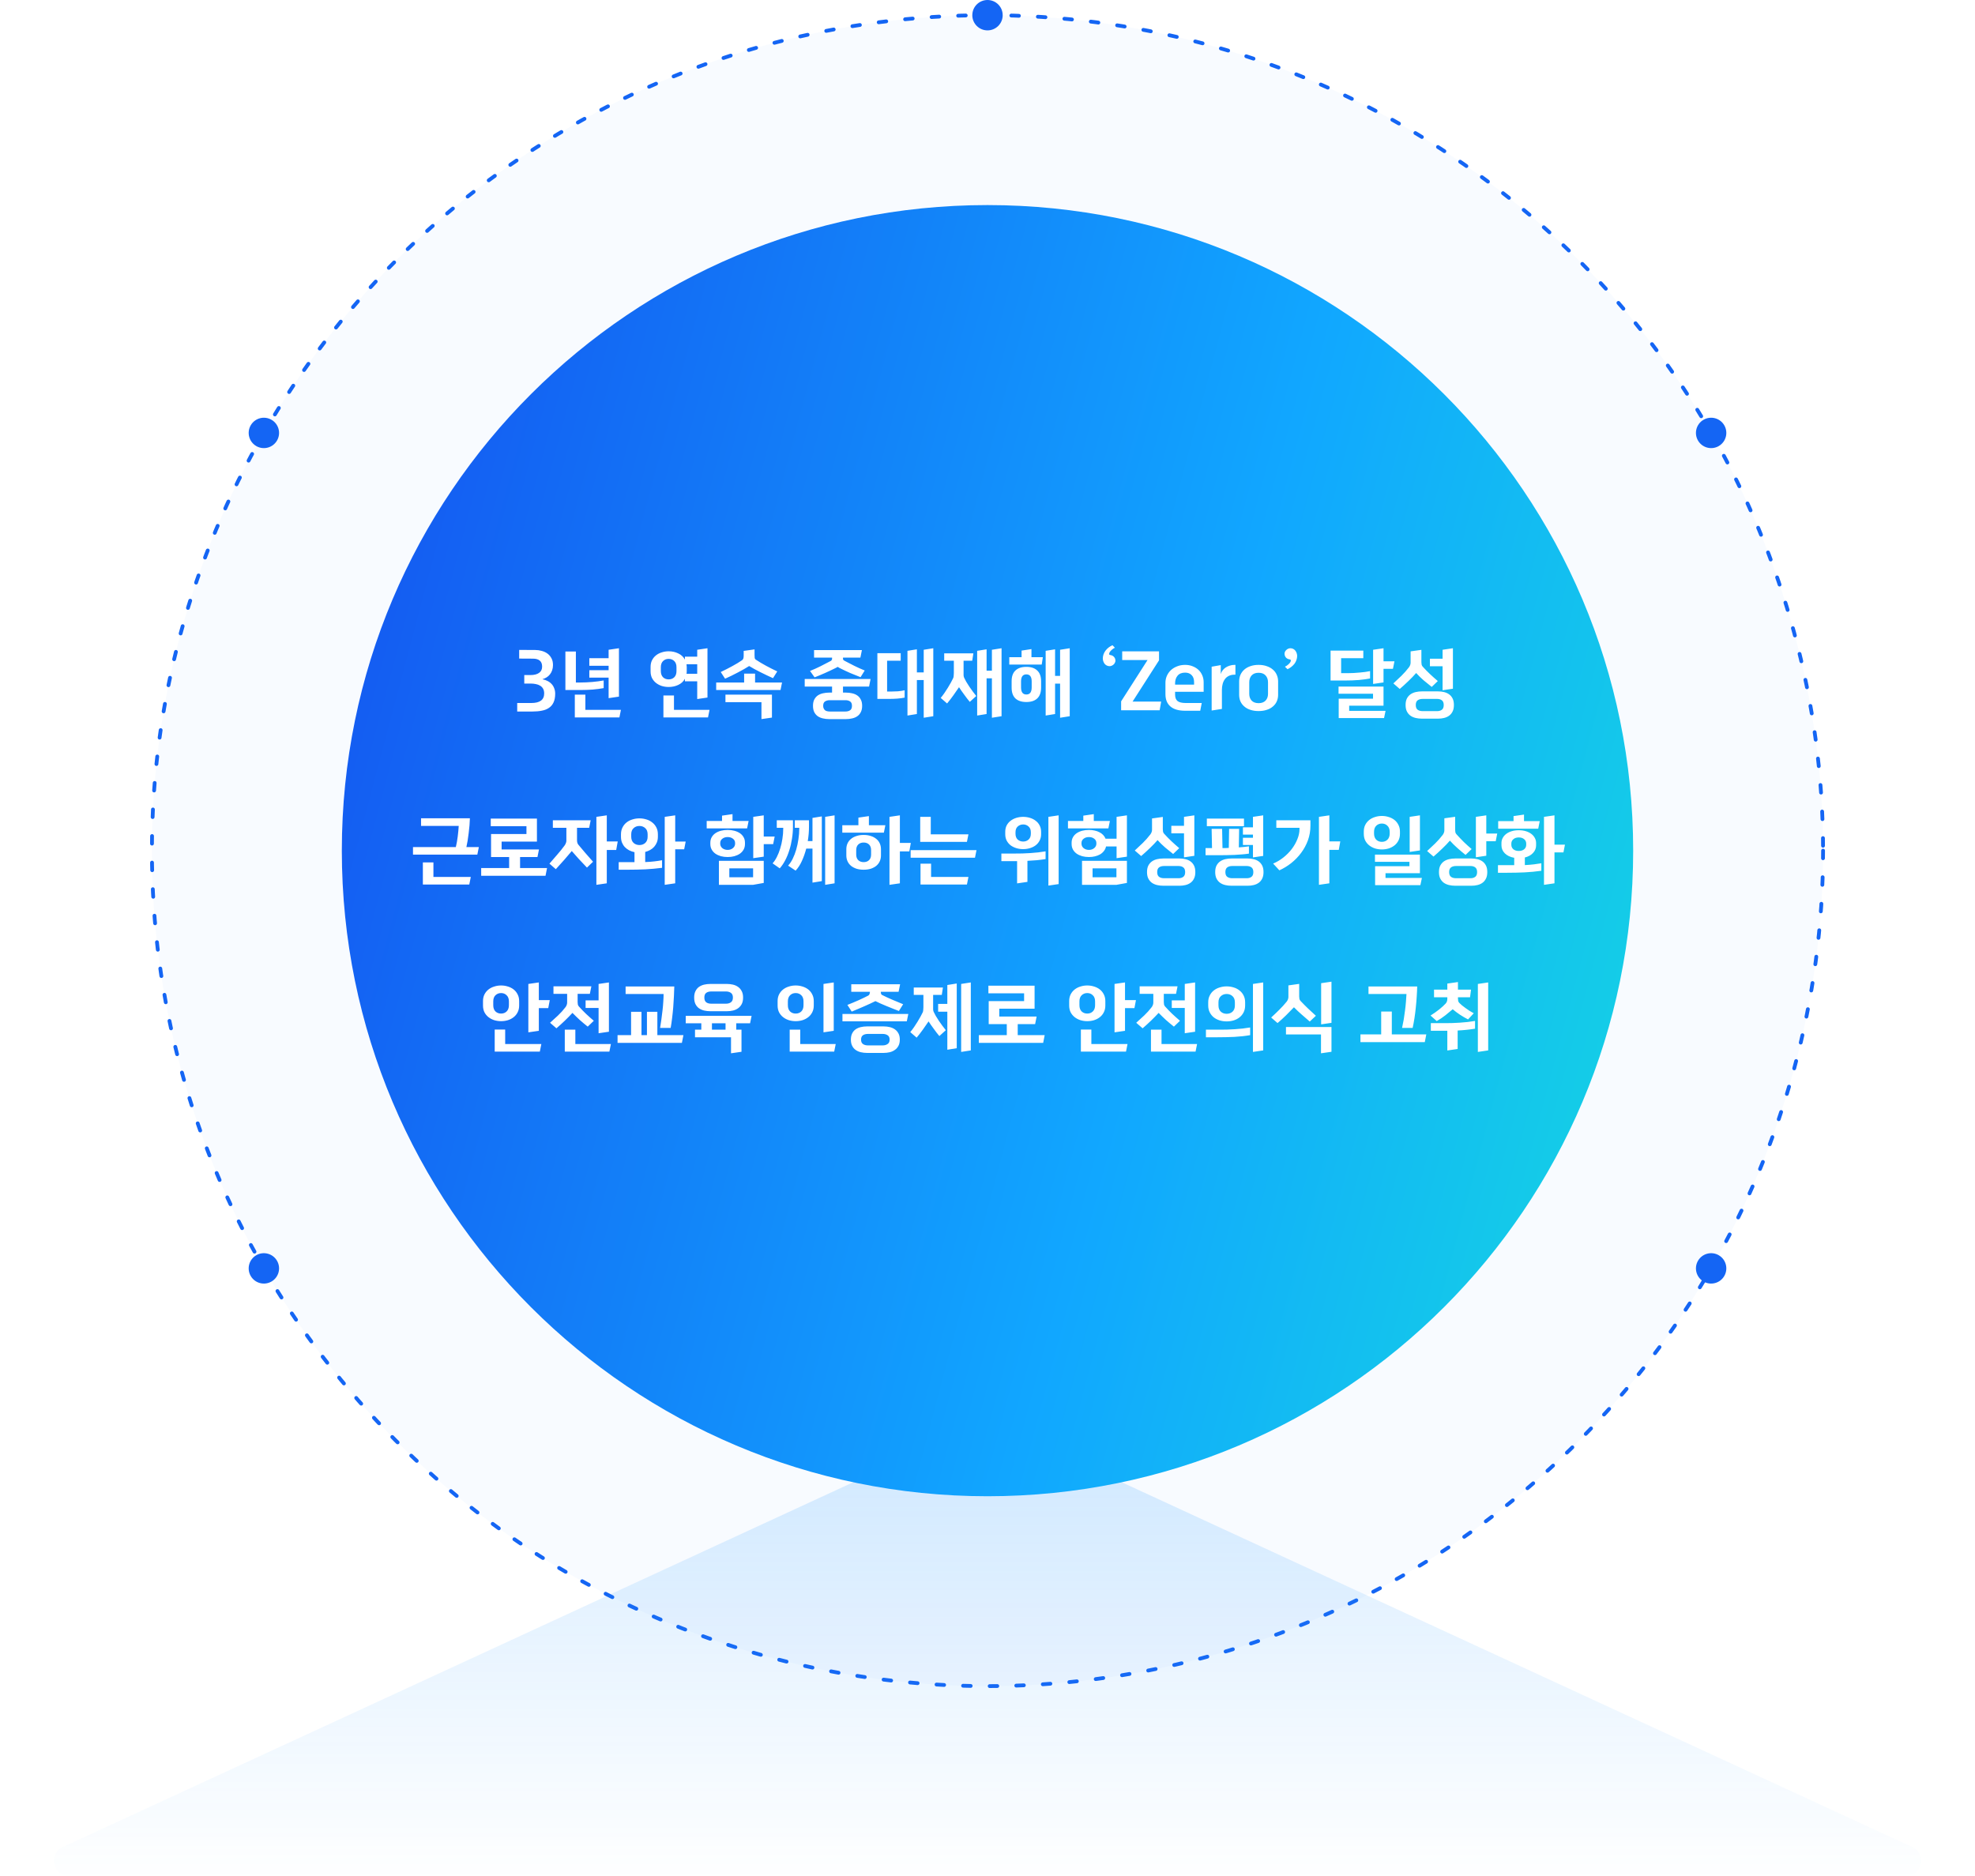
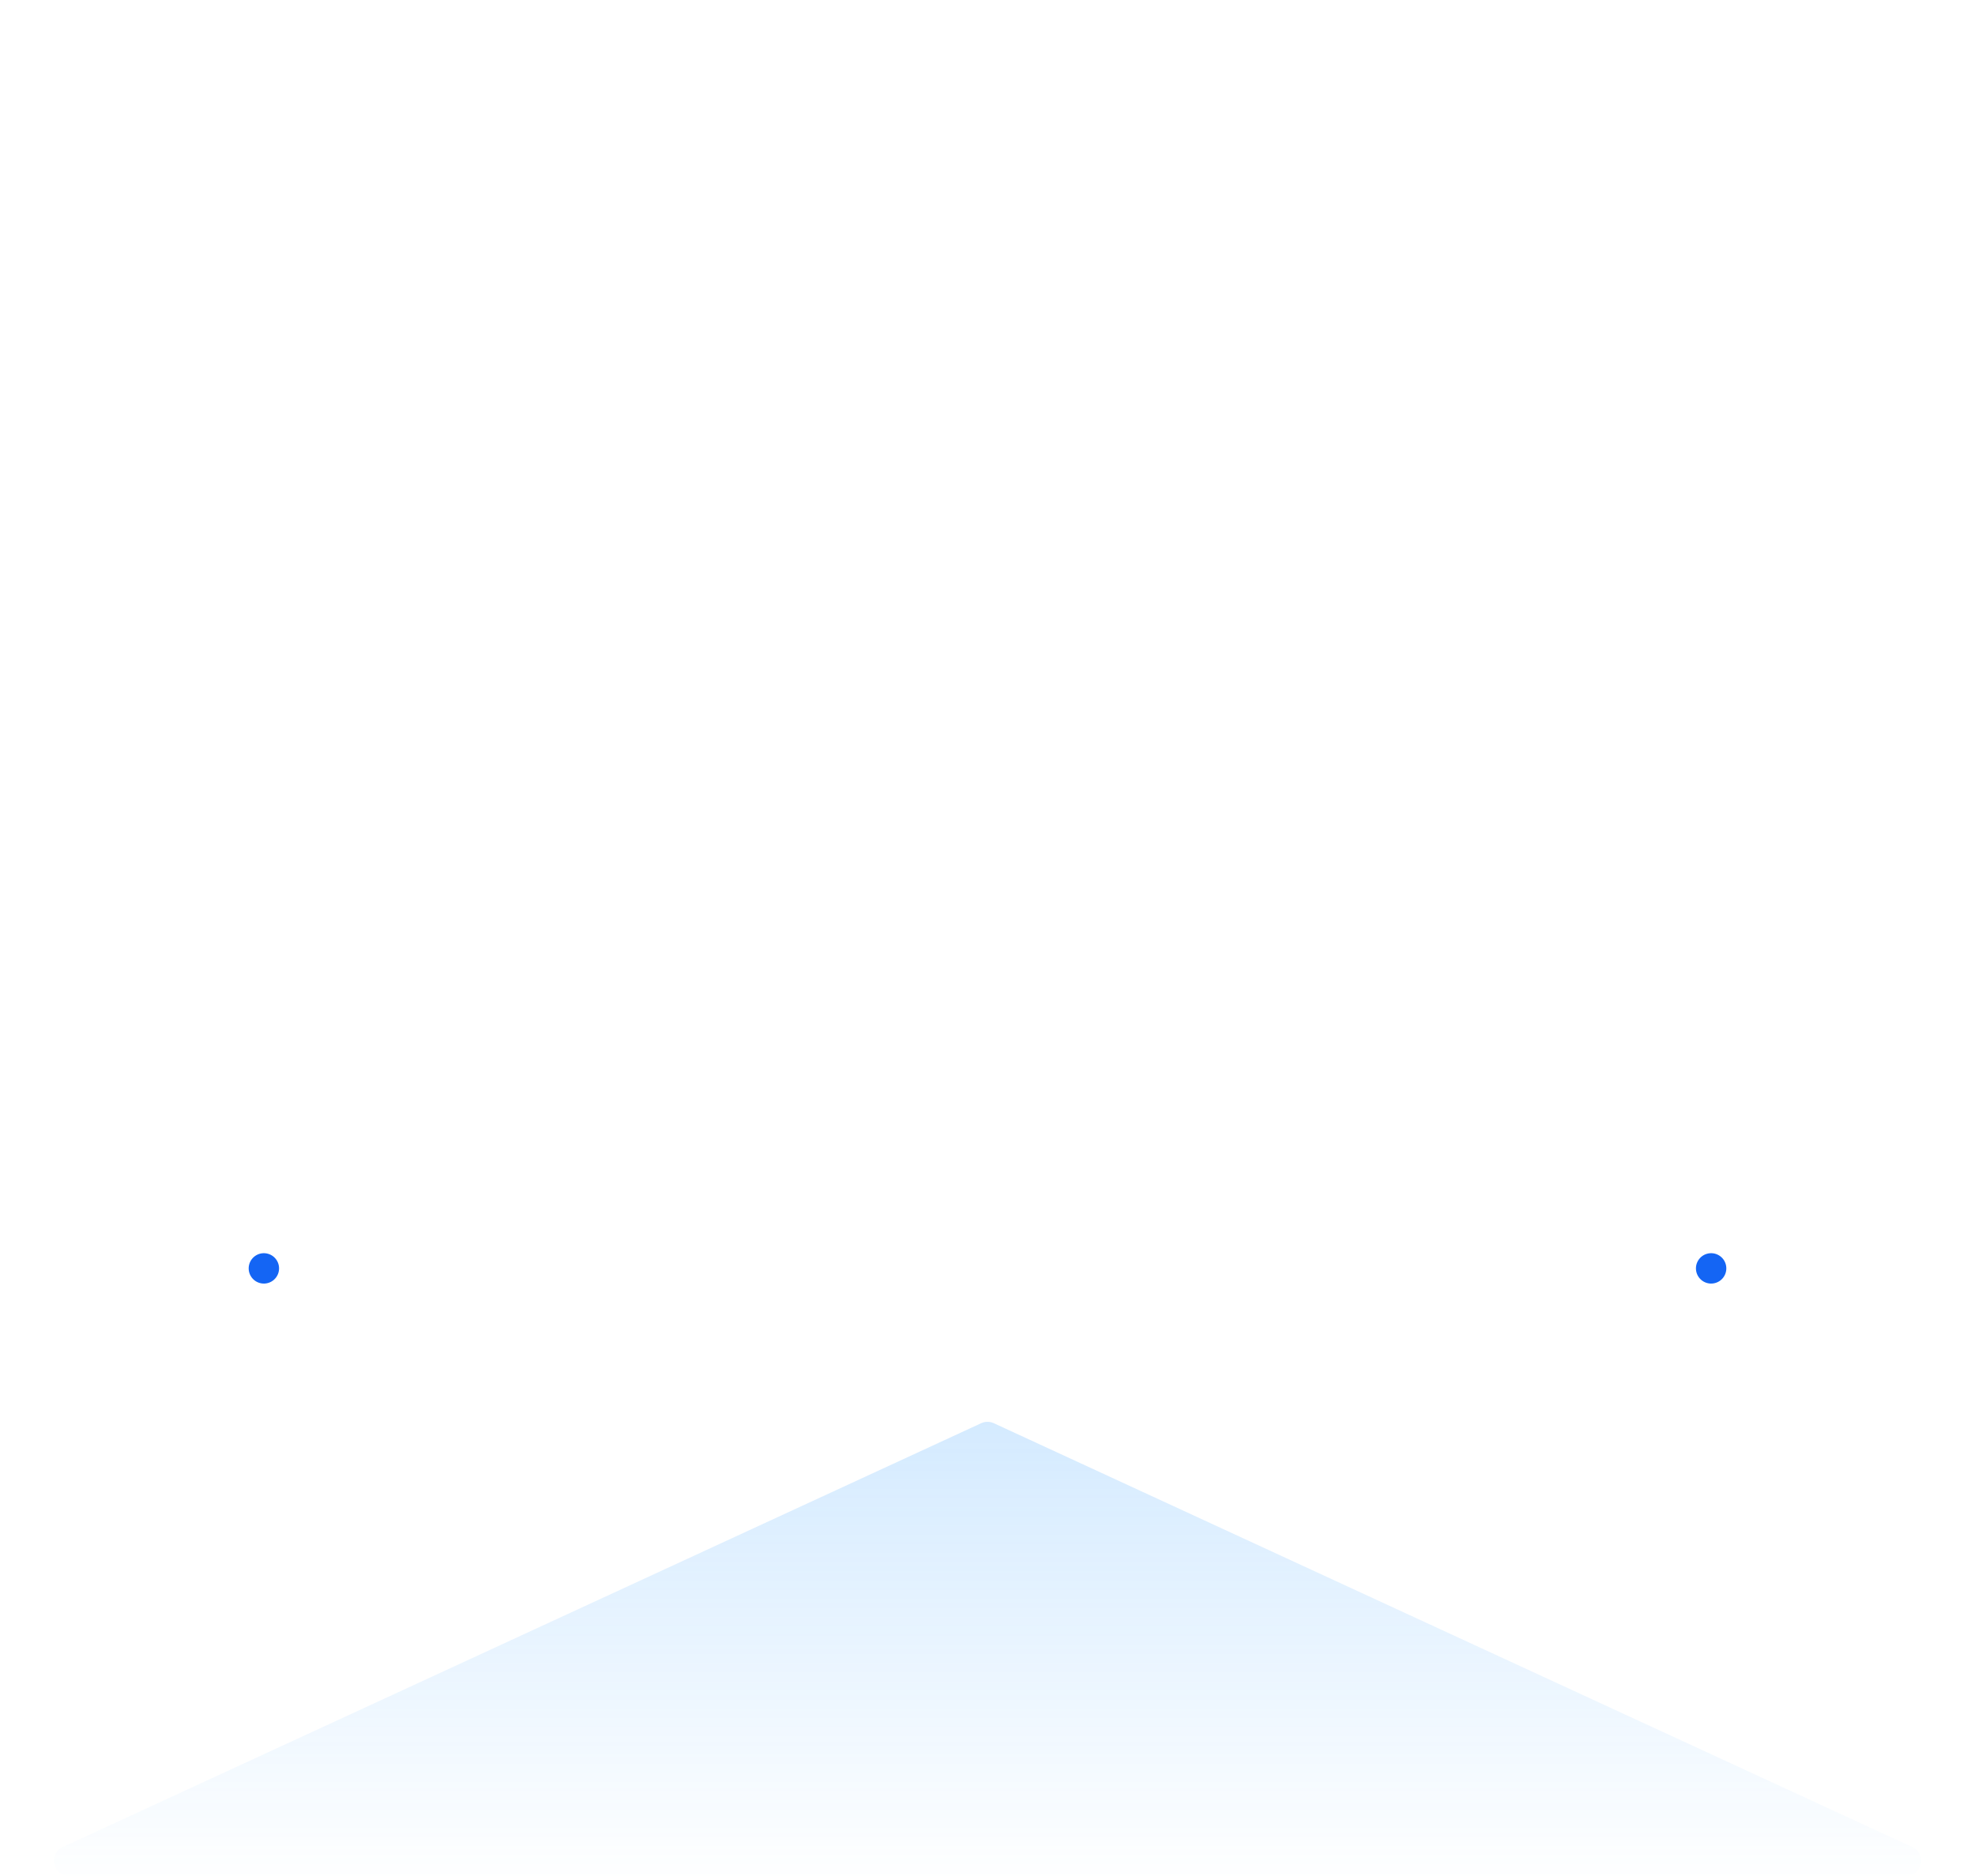
<svg xmlns="http://www.w3.org/2000/svg" width="520" height="494" viewBox="0 0 520 494" fill="none">
-   <circle cx="260" cy="224" r="220" fill="#F8FBFF" stroke="#1465F4" stroke-linecap="round" stroke-dasharray="2 5" />
  <path opacity="0.2" d="M258.324 374.774C259.387 374.283 260.613 374.283 261.676 374.774L503.464 486.368C507.359 488.166 506.077 494 501.788 494H18.212C13.923 494 12.641 488.166 16.536 486.368L258.324 374.774Z" fill="url(#paint0_linear_4032_230309)" />
  <g filter="url(#filter0_d_4032_230309)">
-     <path d="M430 224C430 317.888 353.888 394 260 394C166.112 394 90 317.888 90 224C90 130.112 166.112 54 260 54C353.888 54 430 130.112 430 224Z" fill="url(#paint1_linear_4032_230309)" />
-   </g>
+     </g>
  <path d="M146.176 182.66C146.176 183.593 146.029 184.367 145.736 184.98C145.456 185.58 145.056 186.053 144.536 186.4C144.016 186.76 143.389 187.007 142.656 187.14C141.936 187.287 141.136 187.36 140.256 187.36H136.176V185.12H139.896C142.149 185.12 143.276 184.28 143.276 182.6C143.276 182.107 143.183 181.693 142.996 181.36C142.809 181.027 142.549 180.76 142.216 180.56C141.896 180.36 141.523 180.22 141.096 180.14C140.669 180.047 140.216 180 139.736 180H138.036V177.76H139.656C140.629 177.76 141.383 177.573 141.916 177.2C142.463 176.827 142.736 176.273 142.736 175.54C142.736 174.82 142.529 174.293 142.116 173.96C141.716 173.613 141.116 173.44 140.316 173.44L136.696 173.42V171.14L140.916 171.16C141.503 171.16 142.076 171.24 142.636 171.4C143.196 171.547 143.696 171.78 144.136 172.1C144.576 172.42 144.929 172.833 145.196 173.34C145.463 173.833 145.596 174.427 145.596 175.12C145.596 175.627 145.523 176.087 145.376 176.5C145.243 176.9 145.049 177.26 144.796 177.58C144.556 177.887 144.269 178.147 143.936 178.36C143.603 178.56 143.243 178.72 142.856 178.84V178.88C143.323 178.96 143.756 179.107 144.156 179.32C144.569 179.52 144.923 179.78 145.216 180.1C145.523 180.42 145.756 180.8 145.916 181.24C146.089 181.667 146.176 182.14 146.176 182.66ZM160.243 178.44H155.163V176.48H160.243V175.32H155.163V173.32H160.243V171.1L162.963 170.7V183.44L160.243 183.84V178.44ZM158.943 181.2C158.063 181.36 157.097 181.487 156.043 181.58C155.003 181.66 153.91 181.7 152.763 181.7H148.863V171.56H151.623V179.72H152.763C153.79 179.72 154.843 179.673 155.923 179.58C157.017 179.487 158.023 179.353 158.943 179.18V181.2ZM151.343 188.92V182.92H154.123V186.92H163.483L163.083 188.92H151.343ZM183.572 179.4H180.332V178.74C179.932 179.46 179.345 180 178.572 180.36C177.812 180.72 176.972 180.9 176.052 180.9C175.425 180.9 174.825 180.813 174.252 180.64C173.678 180.453 173.172 180.187 172.732 179.84C172.292 179.493 171.938 179.067 171.672 178.56C171.418 178.04 171.292 177.447 171.292 176.78V175.62C171.292 174.953 171.418 174.367 171.672 173.86C171.938 173.34 172.292 172.907 172.732 172.56C173.172 172.213 173.678 171.953 174.252 171.78C174.825 171.593 175.425 171.5 176.052 171.5C176.972 171.5 177.812 171.687 178.572 172.06C179.345 172.42 179.932 172.96 180.332 173.68V172.92H183.572V171.1L186.272 170.7V183.68L183.572 184.08V179.4ZM174.672 188.92V183.14H177.452V186.92H186.812L186.412 188.92H174.672ZM178.112 175.7C178.112 174.993 177.918 174.453 177.532 174.08C177.145 173.693 176.652 173.5 176.052 173.5C175.452 173.5 174.958 173.693 174.572 174.08C174.185 174.453 173.992 174.993 173.992 175.7V176.7C173.992 177.407 174.185 177.953 174.572 178.34C174.958 178.713 175.452 178.9 176.052 178.9C176.652 178.9 177.145 178.713 177.532 178.34C177.918 177.953 178.112 177.407 178.112 176.7V175.7ZM180.812 176.78C180.812 177.007 180.792 177.22 180.752 177.42H183.572V174.92H180.752C180.792 175.147 180.812 175.38 180.812 175.62V176.78ZM188.565 181.7V179.72H195.925V177.38H198.805V179.72H205.905L205.505 181.7H188.565ZM198.665 172.54C198.665 172.767 198.678 172.993 198.705 173.22C198.732 173.433 198.838 173.6 199.025 173.72C199.825 174.253 200.718 174.787 201.705 175.32C202.692 175.853 203.672 176.347 204.645 176.8L203.525 178.58C203.032 178.353 202.498 178.107 201.925 177.84C201.365 177.573 200.805 177.3 200.245 177.02C199.685 176.74 199.145 176.46 198.625 176.18C198.105 175.9 197.645 175.633 197.245 175.38C196.872 175.62 196.432 175.887 195.925 176.18C195.418 176.46 194.878 176.753 194.305 177.06C193.745 177.353 193.172 177.647 192.585 177.94C191.998 178.22 191.438 178.48 190.905 178.72L189.765 176.96C190.805 176.467 191.812 175.953 192.785 175.42C193.772 174.887 194.632 174.367 195.365 173.86C195.552 173.727 195.672 173.56 195.725 173.36C195.778 173.16 195.805 172.927 195.805 172.66V171.4L198.665 171V172.54ZM203.245 182.92V188.96L200.485 189.36V184.9H191.005V182.92H203.245ZM222.734 182.38C223.294 182.38 223.827 182.44 224.334 182.56C224.854 182.667 225.307 182.853 225.694 183.12C226.094 183.387 226.407 183.747 226.634 184.2C226.874 184.64 226.994 185.193 226.994 185.86C226.994 186.527 226.874 187.087 226.634 187.54C226.407 187.993 226.094 188.353 225.694 188.62C225.307 188.887 224.854 189.073 224.334 189.18C223.827 189.3 223.294 189.36 222.734 189.36H218.314C217.754 189.36 217.214 189.3 216.694 189.18C216.187 189.073 215.734 188.887 215.334 188.62C214.947 188.353 214.634 187.993 214.394 187.54C214.167 187.087 214.054 186.527 214.054 185.86C214.054 185.193 214.167 184.64 214.394 184.2C214.634 183.747 214.947 183.387 215.334 183.12C215.734 182.853 216.187 182.667 216.694 182.56C217.214 182.44 217.754 182.38 218.314 182.38H219.074V180.8H211.874V178.8H229.214L228.814 180.8H221.954V182.38H222.734ZM221.954 173.16V173.52C221.954 173.627 221.994 173.72 222.074 173.8C222.154 173.867 222.234 173.927 222.314 173.98C223.207 174.46 224.087 174.913 224.954 175.34C225.82 175.767 226.727 176.173 227.674 176.56L226.574 178.32C225.667 177.973 224.774 177.613 223.894 177.24C223.014 176.853 222.147 176.447 221.294 176.02C221.027 175.9 220.787 175.76 220.574 175.6C220.454 175.68 220.334 175.747 220.214 175.8C220.094 175.853 219.974 175.913 219.854 175.98C218.974 176.42 218.08 176.84 217.174 177.24C216.28 177.64 215.38 178.013 214.474 178.36L213.274 176.68C214.234 176.293 215.154 175.88 216.034 175.44C216.927 175 217.84 174.527 218.774 174.02C218.854 173.967 218.92 173.893 218.974 173.8C219.04 173.707 219.074 173.607 219.074 173.5V173.16H214.334V171.18H226.934L226.534 173.16H221.954ZM218.434 184.38C217.98 184.38 217.58 184.487 217.234 184.7C216.9 184.913 216.734 185.3 216.734 185.86C216.734 186.14 216.78 186.373 216.874 186.56C216.967 186.76 217.087 186.92 217.234 187.04C217.394 187.16 217.574 187.24 217.774 187.28C217.987 187.333 218.207 187.36 218.434 187.36H222.634C223.087 187.36 223.48 187.253 223.814 187.04C224.147 186.827 224.314 186.433 224.314 185.86C224.314 185.3 224.147 184.913 223.814 184.7C223.48 184.487 223.087 184.38 222.634 184.38H218.434ZM241.407 177.06H243.207V171.1L245.727 170.7V188.6L243.207 189V179.08H241.407V188.02L238.927 188.42V171.38L241.407 170.98V177.06ZM233.567 173.98V182.1H234.587C235.173 182.1 235.773 182.08 236.387 182.04C237.013 181.987 237.613 181.893 238.187 181.76V183.7C237.6 183.82 236.967 183.907 236.287 183.96C235.607 184.013 234.9 184.04 234.167 184.04H231.007V172H237.147V173.98H233.567ZM259.76 176.6H261.16V171.1L263.7 170.7V188.6L261.16 189V178.62H259.76V188.02L257.28 188.42V171.38L259.76 170.98V176.6ZM250.98 178.54C251.046 178.38 251.086 178.173 251.1 177.92C251.126 177.667 251.14 177.433 251.14 177.22V173.98H248.6V172.04H256.28L255.98 173.98H253.7V177.16C253.7 177.373 253.7 177.593 253.7 177.82C253.713 178.047 253.76 178.253 253.84 178.44C253.973 178.733 254.16 179.093 254.4 179.52C254.653 179.933 254.926 180.367 255.22 180.82C255.526 181.26 255.84 181.7 256.16 182.14C256.48 182.58 256.773 182.96 257.04 183.28L255.34 184.82C255.126 184.567 254.893 184.28 254.64 183.96C254.4 183.627 254.153 183.293 253.9 182.96C253.66 182.613 253.413 182.273 253.16 181.94C252.92 181.593 252.7 181.267 252.5 180.96C252.046 181.64 251.546 182.36 251 183.12C250.466 183.867 249.92 184.573 249.36 185.24L247.68 183.78C248.026 183.367 248.36 182.927 248.68 182.46C249.013 181.98 249.32 181.507 249.6 181.04C249.893 180.573 250.153 180.127 250.38 179.7C250.62 179.26 250.82 178.873 250.98 178.54ZM277.793 177.98H279.113V171.1L281.653 170.7V188.6L279.113 189V180.02H277.793V188.02L275.313 188.42V171.38L277.793 170.98V177.98ZM274.113 181.08C274.113 182.333 273.773 183.28 273.093 183.92C272.426 184.547 271.473 184.86 270.233 184.86C268.993 184.86 268.033 184.547 267.353 183.92C266.686 183.28 266.353 182.333 266.353 181.08V179.38C266.353 178.127 266.686 177.187 267.353 176.56C268.033 175.92 268.993 175.6 270.233 175.6C271.473 175.6 272.426 175.92 273.093 176.56C273.773 177.187 274.113 178.127 274.113 179.38V181.08ZM274.273 175H265.733V173.06H268.973V171.32L271.573 170.92V173.06H274.573L274.273 175ZM271.633 179.44C271.633 178.2 271.166 177.58 270.233 177.58C269.3 177.58 268.833 178.2 268.833 179.44V181C268.833 182.253 269.3 182.88 270.233 182.88C271.166 182.88 271.633 182.253 271.633 181V179.44ZM292.381 172.5C292.768 172.553 293.081 172.72 293.321 173C293.561 173.267 293.681 173.593 293.681 173.98C293.681 174.167 293.635 174.347 293.541 174.52C293.461 174.693 293.348 174.847 293.201 174.98C293.055 175.113 292.888 175.22 292.701 175.3C292.528 175.38 292.341 175.42 292.141 175.42C291.861 175.42 291.608 175.36 291.381 175.24C291.155 175.12 290.968 174.967 290.821 174.78C290.675 174.58 290.561 174.36 290.481 174.12C290.401 173.867 290.361 173.62 290.361 173.38C290.361 173.033 290.421 172.68 290.541 172.32C290.675 171.947 290.855 171.613 291.081 171.32C291.308 171.013 291.588 170.733 291.921 170.48C292.268 170.227 292.595 170.033 292.901 169.9L293.541 170.56C293.208 170.72 292.915 170.92 292.661 171.16C292.408 171.4 292.241 171.6 292.161 171.76C292.068 171.933 292.021 172.093 292.021 172.24C292.021 172.28 292.041 172.327 292.081 172.38C292.135 172.433 292.235 172.473 292.381 172.5ZM305.323 187.04H295.183V184.68L302.143 173.8H295.463V171.52H305.163V173.88L298.203 184.74H305.723L305.323 187.04ZM309.39 182.16V182.88C309.39 183.68 309.604 184.253 310.03 184.6C310.47 184.947 311.19 185.12 312.19 185.12H316.41L316.01 187.16H312.07C310.324 187.16 309.017 186.78 308.15 186.02C307.284 185.273 306.85 184.193 306.85 182.78V179.78C306.85 179.167 306.97 178.573 307.21 178C307.464 177.427 307.81 176.927 308.25 176.5C308.704 176.073 309.25 175.733 309.89 175.48C310.53 175.213 311.244 175.08 312.03 175.08C312.724 175.08 313.364 175.193 313.95 175.42C314.55 175.647 315.07 175.96 315.51 176.36C315.95 176.76 316.29 177.24 316.53 177.8C316.784 178.36 316.91 178.98 316.91 179.66V182.16H309.39ZM309.39 180.28H314.39V179.62C314.39 178.82 314.177 178.207 313.75 177.78C313.337 177.34 312.764 177.12 312.03 177.12C311.15 177.12 310.49 177.387 310.05 177.92C309.61 178.44 309.39 179.12 309.39 179.96V180.28ZM325.278 177.66H325.038C324.464 177.66 323.964 177.767 323.538 177.98C323.124 178.18 322.784 178.46 322.518 178.82C322.251 179.18 322.051 179.6 321.918 180.08C321.784 180.56 321.718 181.08 321.718 181.64V186.68L319.018 187.1V175.56L321.418 175.14V177.5C321.511 177.167 321.664 176.853 321.878 176.56C322.104 176.253 322.378 175.993 322.698 175.78C323.018 175.567 323.378 175.4 323.778 175.28C324.178 175.147 324.598 175.08 325.038 175.08H325.278V177.66ZM336.517 182.96C336.517 183.587 336.397 184.167 336.157 184.7C335.93 185.22 335.59 185.667 335.137 186.04C334.697 186.427 334.157 186.72 333.517 186.92C332.89 187.133 332.177 187.24 331.377 187.24C330.577 187.24 329.857 187.133 329.217 186.92C328.59 186.72 328.057 186.427 327.617 186.04C327.177 185.667 326.837 185.22 326.597 184.7C326.37 184.167 326.257 183.587 326.257 182.96V179.46C326.257 178.82 326.37 178.233 326.597 177.7C326.837 177.167 327.177 176.707 327.617 176.32C328.057 175.933 328.59 175.633 329.217 175.42C329.857 175.193 330.577 175.08 331.377 175.08C332.177 175.08 332.89 175.193 333.517 175.42C334.157 175.633 334.697 175.933 335.137 176.32C335.59 176.707 335.93 177.167 336.157 177.7C336.397 178.233 336.517 178.82 336.517 179.46V182.96ZM333.857 179.68C333.857 178.933 333.643 178.327 333.217 177.86C332.79 177.393 332.177 177.16 331.377 177.16C330.577 177.16 329.963 177.393 329.537 177.86C329.123 178.327 328.917 178.933 328.917 179.68V182.72C328.917 183.44 329.123 184.027 329.537 184.48C329.963 184.933 330.577 185.16 331.377 185.16C332.177 185.16 332.79 184.933 333.217 184.48C333.643 184.027 333.857 183.44 333.857 182.72V179.68ZM339.511 173.62C339.124 173.567 338.811 173.407 338.571 173.14C338.331 172.86 338.211 172.527 338.211 172.14C338.211 171.953 338.251 171.773 338.331 171.6C338.424 171.427 338.544 171.273 338.691 171.14C338.838 171.007 338.998 170.9 339.171 170.82C339.358 170.74 339.551 170.7 339.751 170.7C340.031 170.7 340.284 170.76 340.511 170.88C340.738 171 340.924 171.16 341.071 171.36C341.218 171.547 341.331 171.767 341.411 172.02C341.491 172.26 341.531 172.5 341.531 172.74C341.531 173.087 341.464 173.447 341.331 173.82C341.211 174.18 341.038 174.507 340.811 174.8C340.571 175.107 340.284 175.387 339.951 175.64C339.618 175.893 339.298 176.087 338.991 176.22L338.311 175.56C338.658 175.4 338.958 175.2 339.211 174.96C339.478 174.72 339.651 174.52 339.731 174.36C339.824 174.187 339.871 174.033 339.871 173.9C339.871 173.847 339.844 173.793 339.791 173.74C339.751 173.687 339.658 173.647 339.511 173.62ZM352.468 189.08V183.98H361.508V182.68H352.428V180.8H364.268V185.82H355.228V187.18H364.808L364.408 189.08H352.468ZM360.728 178.66C359.915 178.82 358.935 178.953 357.788 179.06C356.641 179.153 355.441 179.2 354.188 179.2H350.328V171.32H358.948V173.32H353.108V177.26H354.868C355.361 177.26 355.875 177.247 356.408 177.22C356.941 177.193 357.468 177.153 357.988 177.1C358.508 177.047 359.001 176.993 359.468 176.94C359.948 176.873 360.368 176.8 360.728 176.72V178.66ZM364.268 174.14H367.148L366.748 176.12H364.268V179.7L361.528 180.1V171.1L364.268 170.7V174.14ZM378.641 182.06C379.188 182.06 379.708 182.12 380.201 182.24C380.708 182.36 381.154 182.56 381.541 182.84C381.928 183.12 382.234 183.487 382.461 183.94C382.688 184.393 382.801 184.96 382.801 185.64C382.801 186.32 382.688 186.887 382.461 187.34C382.234 187.807 381.928 188.18 381.541 188.46C381.154 188.74 380.708 188.94 380.201 189.06C379.708 189.18 379.188 189.24 378.641 189.24H374.361C373.801 189.24 373.261 189.18 372.741 189.06C372.221 188.94 371.761 188.74 371.361 188.46C370.974 188.18 370.661 187.807 370.421 187.34C370.194 186.887 370.081 186.32 370.081 185.64C370.081 184.96 370.194 184.393 370.421 183.94C370.661 183.487 370.974 183.12 371.361 182.84C371.761 182.56 372.221 182.36 372.741 182.24C373.261 182.12 373.801 182.06 374.361 182.06H378.641ZM374.241 174.38C374.241 174.593 374.261 174.807 374.301 175.02C374.354 175.233 374.454 175.413 374.601 175.56C375.228 176.253 375.868 176.907 376.521 177.52C377.174 178.133 377.854 178.74 378.561 179.34L376.961 180.88C376.241 180.307 375.528 179.727 374.821 179.14C374.128 178.54 373.474 177.9 372.861 177.22C372.248 177.927 371.554 178.647 370.781 179.38C370.021 180.113 369.274 180.793 368.541 181.42L366.861 179.96C367.568 179.32 368.274 178.653 368.981 177.96C369.688 177.267 370.348 176.52 370.961 175.72C371.094 175.547 371.201 175.353 371.281 175.14C371.361 174.927 371.401 174.713 371.401 174.5V171.52L374.241 171.12V174.38ZM379.821 175.44H376.481V173.46H379.821V171.1L382.541 170.7V181.36L379.821 181.76V175.44ZM374.581 184.04C374.034 184.04 373.594 184.16 373.261 184.4C372.928 184.64 372.761 185.053 372.761 185.64C372.761 186.24 372.928 186.66 373.261 186.9C373.594 187.14 374.034 187.26 374.581 187.26H378.381C378.888 187.26 379.301 187.14 379.621 186.9C379.954 186.66 380.121 186.24 380.121 185.64C380.121 185.053 379.954 184.64 379.621 184.4C379.301 184.16 378.888 184.04 378.381 184.04H374.581Z" fill="white" />
  <path d="M120.017 223.06C120.123 222.647 120.217 222.2 120.297 221.72C120.39 221.24 120.463 220.753 120.517 220.26C120.583 219.767 120.637 219.28 120.677 218.8C120.717 218.32 120.75 217.88 120.777 217.48H110.857V215.48H123.717C123.703 216.04 123.67 216.66 123.617 217.34C123.563 218.02 123.49 218.707 123.397 219.4C123.317 220.093 123.223 220.76 123.117 221.4C123.01 222.04 122.903 222.593 122.797 223.06H126.077L125.677 225.04H108.737V223.06H120.017ZM111.337 232.92V227.1H114.117V230.92H123.957L123.557 232.92H111.337ZM134.05 228.58V225.68H129.29V219.62H138.61V217.56H129.21V215.56H141.37V221.62H132.07V223.68H141.91L141.51 225.68H136.93V228.58H144.03L143.63 230.62H126.69V228.58H134.05ZM155.123 217.98H151.923V221.26C151.923 221.473 151.95 221.687 152.003 221.9C152.056 222.1 152.15 222.28 152.283 222.44C152.843 223.12 153.456 223.847 154.123 224.62C154.79 225.393 155.463 226.16 156.143 226.92L154.543 228.46C153.836 227.713 153.13 226.967 152.423 226.22C151.73 225.46 151.103 224.753 150.543 224.1C149.93 224.833 149.256 225.62 148.523 226.46C147.79 227.287 147.063 228.093 146.343 228.88L144.663 227.42C145.356 226.62 146.043 225.827 146.723 225.04C147.416 224.253 148.07 223.44 148.683 222.6C148.803 222.427 148.903 222.233 148.983 222.02C149.076 221.807 149.123 221.593 149.123 221.38V217.98H145.563V216H155.523L155.123 217.98ZM159.763 221.58H162.643L162.243 223.82H159.763V232.6L157.023 233V215.1L159.763 214.7V221.58ZM173.216 220.32C173.216 220.867 173.13 221.36 172.956 221.8C172.783 222.24 172.543 222.633 172.236 222.98C171.943 223.313 171.59 223.593 171.176 223.82C170.776 224.047 170.343 224.22 169.876 224.34V227C170.756 226.973 171.576 226.913 172.336 226.82C173.096 226.727 173.756 226.627 174.316 226.52V228.52C172.89 228.707 171.416 228.84 169.896 228.92C168.39 228.987 166.863 229.02 165.316 229.02H162.896V227.02H167.056V224.4C166.55 224.293 166.076 224.127 165.636 223.9C165.21 223.673 164.836 223.393 164.516 223.06C164.196 222.713 163.943 222.313 163.756 221.86C163.583 221.407 163.496 220.893 163.496 220.32V219.7C163.496 219.02 163.63 218.42 163.896 217.9C164.163 217.367 164.516 216.927 164.956 216.58C165.41 216.22 165.93 215.953 166.516 215.78C167.103 215.593 167.716 215.5 168.356 215.5C168.996 215.5 169.61 215.593 170.196 215.78C170.783 215.953 171.296 216.22 171.736 216.58C172.19 216.927 172.55 217.367 172.816 217.9C173.083 218.42 173.216 219.02 173.216 219.7V220.32ZM177.776 214.7V221.6H180.536L180.136 223.64H177.776V232.6L175.016 233V215.1L177.776 214.7ZM170.516 219.7C170.516 218.993 170.31 218.453 169.896 218.08C169.483 217.693 168.97 217.5 168.356 217.5C167.743 217.5 167.23 217.693 166.816 218.08C166.403 218.453 166.196 218.993 166.196 219.7V220.32C166.196 221.027 166.403 221.573 166.816 221.96C167.23 222.333 167.743 222.52 168.356 222.52C168.97 222.52 169.483 222.333 169.896 221.96C170.31 221.573 170.516 221.027 170.516 220.32V219.7ZM201.085 232.5L198.285 233H189.285V226.68H201.085V232.5ZM187.025 221.92C187.025 221.36 187.145 220.873 187.385 220.46C187.625 220.033 187.951 219.68 188.365 219.4C188.778 219.12 189.258 218.907 189.805 218.76C190.365 218.613 190.958 218.54 191.585 218.54C192.211 218.54 192.798 218.613 193.345 218.76C193.905 218.907 194.391 219.12 194.805 219.4C195.218 219.68 195.545 220.033 195.785 220.46C196.025 220.873 196.145 221.36 196.145 221.92V222.24C196.145 222.8 196.025 223.293 195.785 223.72C195.545 224.147 195.218 224.507 194.805 224.8C194.391 225.08 193.905 225.3 193.345 225.46C192.798 225.607 192.211 225.68 191.585 225.68C190.958 225.68 190.365 225.607 189.805 225.46C189.258 225.3 188.778 225.08 188.365 224.8C187.951 224.507 187.625 224.147 187.385 223.72C187.145 223.293 187.025 222.8 187.025 222.24V221.92ZM201.085 220.28H203.965L203.565 222.28H201.085V225.58L198.325 225.98V215.1L201.085 214.7V220.28ZM186.065 218.14V216.18H190.105V214.78L192.865 214.38V216.18H197.105L196.705 218.14H186.065ZM198.285 231V228.66H192.025V231H198.285ZM193.545 222C193.545 221.52 193.358 221.14 192.985 220.86C192.611 220.567 192.145 220.42 191.585 220.42C191.025 220.42 190.558 220.567 190.185 220.86C189.811 221.14 189.625 221.52 189.625 222V222.16C189.625 222.627 189.811 223.02 190.185 223.34C190.571 223.647 191.038 223.8 191.585 223.8C192.131 223.8 192.591 223.647 192.965 223.34C193.351 223.02 193.545 222.627 193.545 222.16V222ZM212.998 216V217.68C212.998 218.32 212.971 218.953 212.918 219.58C212.865 220.207 212.785 220.84 212.678 221.48H213.918V215.38L216.378 214.98V232.02L213.918 232.42V223.46H212.278C211.971 224.633 211.585 225.727 211.118 226.74C210.665 227.74 210.118 228.58 209.478 229.26L207.498 227.94C207.951 227.46 208.358 226.853 208.718 226.12C209.078 225.387 209.385 224.587 209.638 223.72C209.891 222.84 210.085 221.927 210.218 220.98C210.365 220.033 210.438 219.107 210.438 218.2V217.98H209.258V216H212.998ZM219.738 214.7V232.6L217.258 233V215.1L219.738 214.7ZM208.778 216V217.68C208.778 218.76 208.691 219.827 208.518 220.88C208.358 221.933 208.125 222.94 207.818 223.9C207.525 224.847 207.165 225.727 206.738 226.54C206.311 227.353 205.831 228.06 205.298 228.66L203.418 227.34C203.831 226.887 204.205 226.327 204.538 225.66C204.885 224.98 205.178 224.24 205.418 223.44C205.671 222.64 205.865 221.793 205.998 220.9C206.145 220.007 206.218 219.107 206.218 218.2V217.98H204.518V216H208.778ZM222.831 223.62C222.831 223.06 222.938 222.547 223.151 222.08C223.364 221.613 223.671 221.22 224.071 220.9C224.471 220.567 224.951 220.313 225.511 220.14C226.071 219.953 226.698 219.86 227.391 219.86C228.084 219.86 228.711 219.953 229.271 220.14C229.831 220.313 230.311 220.567 230.711 220.9C231.111 221.22 231.418 221.613 231.631 222.08C231.844 222.547 231.951 223.06 231.951 223.62V225.26C231.951 225.82 231.844 226.333 231.631 226.8C231.418 227.267 231.111 227.667 230.711 228C230.311 228.32 229.831 228.573 229.271 228.76C228.711 228.933 228.084 229.02 227.391 229.02C226.698 229.02 226.071 228.933 225.511 228.76C224.951 228.573 224.471 228.32 224.071 228C223.671 227.667 223.364 227.267 223.151 226.8C222.938 226.333 222.831 225.82 222.831 225.26V223.62ZM236.931 221.96H239.811L239.411 224.2H236.931V232.6L234.191 233V215.1L236.931 214.7V221.96ZM221.771 219.26V217.3H226.011V215.3L228.771 214.9V217.3H233.111L232.711 219.26H221.771ZM229.351 223.86C229.351 223.22 229.171 222.727 228.811 222.38C228.451 222.033 227.978 221.86 227.391 221.86C226.804 221.86 226.331 222.033 225.971 222.38C225.611 222.727 225.431 223.22 225.431 223.86V225.02C225.431 225.66 225.611 226.153 225.971 226.5C226.331 226.847 226.804 227.02 227.391 227.02C227.978 227.02 228.451 226.847 228.811 226.5C229.171 226.153 229.351 225.66 229.351 225.02V223.86ZM242.284 221.68V215.1H245.064V219.7H254.984L254.584 221.68H242.284ZM256.704 225.86H239.764V223.86H257.104L256.704 225.86ZM242.364 232.92V227.42H245.144V230.92H254.984L254.584 232.92H242.364ZM278.733 232.8L276.033 233.2V215.1L278.733 214.7V232.8ZM270.513 232.22L267.793 232.62V226.76H263.653V224.76H267.253C267.853 224.76 268.493 224.753 269.173 224.74C269.866 224.713 270.559 224.68 271.253 224.64C271.959 224.587 272.653 224.527 273.333 224.46C274.026 224.38 274.679 224.287 275.293 224.18V226.22C274.533 226.34 273.746 226.44 272.933 226.52C272.119 226.587 271.313 226.64 270.513 226.68V232.22ZM274.113 219.66C274.113 220.3 273.979 220.867 273.713 221.36C273.459 221.853 273.113 222.267 272.673 222.6C272.246 222.92 271.746 223.167 271.173 223.34C270.599 223.513 270.006 223.6 269.393 223.6C268.766 223.6 268.166 223.513 267.593 223.34C267.033 223.167 266.533 222.92 266.093 222.6C265.666 222.267 265.319 221.853 265.053 221.36C264.799 220.867 264.673 220.3 264.673 219.66V219.04C264.673 218.4 264.799 217.833 265.053 217.34C265.319 216.847 265.666 216.44 266.093 216.12C266.533 215.787 267.033 215.533 267.593 215.36C268.166 215.187 268.766 215.1 269.393 215.1C270.006 215.1 270.599 215.187 271.173 215.36C271.746 215.533 272.246 215.787 272.673 216.12C273.113 216.44 273.459 216.847 273.713 217.34C273.979 217.833 274.113 218.4 274.113 219.04V219.66ZM271.413 219.16C271.413 218.493 271.213 217.987 270.813 217.64C270.426 217.28 269.953 217.1 269.393 217.1C268.833 217.1 268.353 217.28 267.953 217.64C267.566 217.987 267.373 218.493 267.373 219.16V219.54C267.373 220.207 267.566 220.72 267.953 221.08C268.353 221.427 268.833 221.6 269.393 221.6C269.953 221.6 270.426 221.427 270.813 221.08C271.213 220.72 271.413 220.207 271.413 219.54V219.16ZM282.146 221.92C282.146 221.36 282.266 220.873 282.506 220.46C282.746 220.033 283.073 219.68 283.486 219.4C283.899 219.12 284.379 218.907 284.926 218.76C285.486 218.613 286.079 218.54 286.706 218.54C287.226 218.54 287.719 218.593 288.186 218.7C288.653 218.793 289.073 218.94 289.446 219.14C289.833 219.327 290.166 219.567 290.446 219.86C290.726 220.153 290.939 220.487 291.086 220.86H293.986V215.1L296.706 214.7V225.58L293.986 225.98V222.9H291.206C291.113 223.353 290.926 223.753 290.646 224.1C290.379 224.447 290.046 224.74 289.646 224.98C289.246 225.207 288.793 225.38 288.286 225.5C287.793 225.62 287.266 225.68 286.706 225.68C286.079 225.68 285.486 225.607 284.926 225.46C284.379 225.3 283.899 225.08 283.486 224.8C283.073 224.507 282.746 224.147 282.506 223.72C282.266 223.293 282.146 222.8 282.146 222.24V221.92ZM296.706 232.5L293.946 233H284.886V226.68H296.706V232.5ZM281.186 218.14V216.18H285.226V214.78L287.986 214.38V216.18H292.226L291.826 218.14H281.186ZM293.946 231V228.66H287.666V231H293.946ZM288.666 222C288.666 221.52 288.479 221.14 288.106 220.86C287.733 220.567 287.266 220.42 286.706 220.42C286.146 220.42 285.679 220.567 285.306 220.86C284.933 221.14 284.746 221.52 284.746 222V222.16C284.746 222.627 284.933 223.02 285.306 223.34C285.693 223.647 286.159 223.8 286.706 223.8C287.253 223.8 287.713 223.647 288.086 223.34C288.473 223.02 288.666 222.627 288.666 222.16V222ZM310.559 226.06C311.106 226.06 311.626 226.12 312.119 226.24C312.626 226.36 313.072 226.56 313.459 226.84C313.846 227.12 314.152 227.487 314.379 227.94C314.606 228.393 314.719 228.96 314.719 229.64C314.719 230.32 314.606 230.887 314.379 231.34C314.152 231.807 313.846 232.18 313.459 232.46C313.072 232.74 312.626 232.94 312.119 233.06C311.626 233.18 311.106 233.24 310.559 233.24H306.279C305.719 233.24 305.179 233.18 304.659 233.06C304.139 232.94 303.679 232.74 303.279 232.46C302.892 232.18 302.579 231.807 302.339 231.34C302.112 230.887 301.999 230.32 301.999 229.64C301.999 228.96 302.112 228.393 302.339 227.94C302.579 227.487 302.892 227.12 303.279 226.84C303.679 226.56 304.139 226.36 304.659 226.24C305.179 226.12 305.719 226.06 306.279 226.06H310.559ZM306.159 218.38C306.159 218.593 306.179 218.807 306.219 219.02C306.272 219.233 306.372 219.413 306.519 219.56C307.146 220.253 307.786 220.907 308.439 221.52C309.092 222.133 309.772 222.74 310.479 223.34L308.879 224.88C308.159 224.307 307.446 223.727 306.739 223.14C306.046 222.54 305.392 221.9 304.779 221.22C304.166 221.927 303.472 222.647 302.699 223.38C301.939 224.113 301.192 224.793 300.459 225.42L298.779 223.96C299.486 223.32 300.192 222.653 300.899 221.96C301.606 221.267 302.266 220.52 302.879 219.72C303.012 219.547 303.119 219.353 303.199 219.14C303.279 218.927 303.319 218.713 303.319 218.5V215.52L306.159 215.12V218.38ZM311.739 219.44H308.399V217.46H311.739V215.1L314.459 214.7V225.36L311.739 225.76V219.44ZM306.499 228.04C305.952 228.04 305.512 228.16 305.179 228.4C304.846 228.64 304.679 229.053 304.679 229.64C304.679 230.24 304.846 230.66 305.179 230.9C305.512 231.14 305.952 231.26 306.499 231.26H310.299C310.806 231.26 311.219 231.14 311.539 230.9C311.872 230.66 312.039 230.24 312.039 229.64C312.039 229.053 311.872 228.64 311.539 228.4C311.219 228.16 310.806 228.04 310.299 228.04H306.499ZM328.512 226.06C329.059 226.06 329.579 226.12 330.072 226.24C330.579 226.36 331.025 226.56 331.412 226.84C331.799 227.12 332.105 227.487 332.332 227.94C332.559 228.393 332.672 228.96 332.672 229.64C332.672 230.32 332.559 230.887 332.332 231.34C332.105 231.807 331.799 232.18 331.412 232.46C331.025 232.74 330.579 232.94 330.072 233.06C329.579 233.18 329.059 233.24 328.512 233.24H324.232C323.672 233.24 323.132 233.18 322.612 233.06C322.092 232.94 321.632 232.74 321.232 232.46C320.845 232.18 320.532 231.807 320.292 231.34C320.065 230.887 319.952 230.32 319.952 229.64C319.952 228.96 320.065 228.393 320.292 227.94C320.532 227.487 320.845 227.12 321.232 226.84C321.632 226.56 322.092 226.36 322.612 226.24C323.132 226.12 323.672 226.06 324.232 226.06H328.512ZM317.412 225.2V223.32H319.112L319.012 218.26H321.772L321.872 223.32C322.139 223.32 322.405 223.32 322.672 223.32C322.952 223.32 323.239 223.307 323.532 223.28L323.612 218.26H326.252L326.172 223.14C326.652 223.1 327.119 223.06 327.572 223.02C328.025 222.98 328.445 222.927 328.832 222.86V224.78C328.325 224.86 327.745 224.927 327.092 224.98C326.439 225.033 325.752 225.08 325.032 225.12C324.312 225.147 323.585 225.167 322.852 225.18C322.132 225.193 321.445 225.2 320.792 225.2H317.412ZM332.592 225.38L329.892 225.78V222.5H327.252V220.6H329.892V219.78H327.252V217.86H329.892V215.1L332.592 214.7V225.38ZM324.452 228.04C323.905 228.04 323.465 228.16 323.132 228.4C322.799 228.64 322.632 229.053 322.632 229.64C322.632 230.24 322.799 230.66 323.132 230.9C323.465 231.14 323.905 231.26 324.452 231.26H328.252C328.759 231.26 329.172 231.14 329.492 230.9C329.825 230.66 329.992 230.24 329.992 229.64C329.992 229.053 329.825 228.64 329.492 228.4C329.172 228.16 328.759 228.04 328.252 228.04H324.452ZM317.752 217.56V215.56H327.532V217.56H317.752ZM350.005 221.56H352.885L352.485 223.8H350.005V232.6L347.265 233V215.1L350.005 214.7V221.56ZM336.045 217.98V216H345.025V217.42C345.025 218.78 344.805 220.067 344.365 221.28C343.925 222.48 343.325 223.587 342.565 224.6C341.819 225.6 340.952 226.493 339.965 227.28C338.979 228.053 337.939 228.687 336.845 229.18L335.205 227.4C336.165 227 337.065 226.467 337.905 225.8C338.745 225.133 339.479 224.393 340.105 223.58C340.732 222.753 341.225 221.887 341.585 220.98C341.959 220.073 342.145 219.187 342.145 218.32V217.98H336.045ZM373.854 223.94L371.154 224.34V215.1L373.854 214.7V223.94ZM362.054 233.08V228.1H371.094V226.94H362.014V225.04H373.854V229.94H364.794V231.18H374.374L373.974 233.08H362.054ZM368.594 219.56C368.594 220.227 368.46 220.82 368.194 221.34C367.94 221.847 367.594 222.273 367.154 222.62C366.714 222.967 366.207 223.233 365.634 223.42C365.06 223.593 364.46 223.68 363.834 223.68C363.207 223.68 362.607 223.593 362.034 223.42C361.46 223.233 360.954 222.967 360.514 222.62C360.074 222.273 359.72 221.847 359.454 221.34C359.2 220.82 359.074 220.227 359.074 219.56V218.98C359.074 218.313 359.2 217.727 359.454 217.22C359.72 216.7 360.074 216.267 360.514 215.92C360.954 215.573 361.46 215.313 362.034 215.14C362.607 214.953 363.207 214.86 363.834 214.86C364.46 214.86 365.06 214.953 365.634 215.14C366.207 215.313 366.714 215.573 367.154 215.92C367.594 216.267 367.94 216.7 368.194 217.22C368.46 217.727 368.594 218.313 368.594 218.98V219.56ZM365.894 219.06C365.894 218.353 365.694 217.813 365.294 217.44C364.907 217.053 364.42 216.86 363.834 216.86C363.247 216.86 362.754 217.053 362.354 217.44C361.967 217.813 361.774 218.353 361.774 219.06V219.48C361.774 220.187 361.967 220.733 362.354 221.12C362.754 221.493 363.247 221.68 363.834 221.68C364.42 221.68 364.907 221.493 365.294 221.12C365.694 220.733 365.894 220.187 365.894 219.48V219.06ZM387.427 226.06C387.974 226.06 388.494 226.12 388.987 226.24C389.494 226.36 389.94 226.56 390.327 226.84C390.714 227.12 391.02 227.487 391.247 227.94C391.474 228.393 391.587 228.96 391.587 229.64C391.587 230.32 391.474 230.887 391.247 231.34C391.02 231.807 390.714 232.18 390.327 232.46C389.94 232.74 389.494 232.94 388.987 233.06C388.494 233.18 387.974 233.24 387.427 233.24H383.147C382.587 233.24 382.047 233.18 381.527 233.06C381.007 232.94 380.547 232.74 380.147 232.46C379.76 232.18 379.447 231.807 379.207 231.34C378.98 230.887 378.867 230.32 378.867 229.64C378.867 228.96 378.98 228.393 379.207 227.94C379.447 227.487 379.76 227.12 380.147 226.84C380.547 226.56 381.007 226.36 381.527 226.24C382.047 226.12 382.587 226.06 383.147 226.06H387.427ZM383.127 218.52C383.127 218.733 383.147 218.947 383.187 219.16C383.24 219.373 383.34 219.553 383.487 219.7C384.114 220.393 384.754 221.067 385.407 221.72C386.074 222.36 386.76 222.98 387.467 223.58L385.867 225.12C385.147 224.547 384.434 223.947 383.727 223.32C383.02 222.693 382.36 222.04 381.747 221.36C381.134 222.067 380.44 222.787 379.667 223.52C378.907 224.253 378.16 224.933 377.427 225.56L375.747 224.1C376.454 223.46 377.16 222.793 377.867 222.1C378.574 221.407 379.234 220.66 379.847 219.86C379.98 219.687 380.087 219.493 380.167 219.28C380.247 219.067 380.287 218.853 380.287 218.64V215.48L383.127 215.08V218.52ZM391.327 219.5H394.207L393.807 221.52H391.327V225.34L388.587 225.74V215.1L391.327 214.7V219.5ZM383.367 228.04C382.82 228.04 382.38 228.16 382.047 228.4C381.714 228.64 381.547 229.053 381.547 229.64C381.547 230.24 381.714 230.66 382.047 230.9C382.38 231.14 382.82 231.26 383.367 231.26H387.167C387.674 231.26 388.087 231.14 388.407 230.9C388.74 230.66 388.907 230.24 388.907 229.64C388.907 229.053 388.74 228.64 388.407 228.4C388.087 228.16 387.674 228.04 387.167 228.04H383.367ZM395.32 221.98C395.32 221.513 395.427 221.08 395.64 220.68C395.853 220.267 396.16 219.907 396.56 219.6C396.96 219.293 397.44 219.053 398 218.88C398.56 218.707 399.187 218.62 399.88 218.62C400.573 218.62 401.2 218.707 401.76 218.88C402.32 219.053 402.8 219.293 403.2 219.6C403.6 219.907 403.907 220.267 404.12 220.68C404.333 221.08 404.44 221.513 404.44 221.98V222.62C404.44 223.367 404.173 224.027 403.64 224.6C403.12 225.173 402.4 225.573 401.48 225.8V227.8C402.36 227.76 403.173 227.693 403.92 227.6C404.667 227.493 405.3 227.4 405.82 227.32V229.3C404.393 229.5 402.92 229.64 401.4 229.72C399.893 229.787 398.367 229.82 396.82 229.82H394.4V227.82H398.68V225.88C397.64 225.693 396.82 225.307 396.22 224.72C395.62 224.12 395.32 223.42 395.32 222.62V221.98ZM409.28 214.7V222.42H412.04L411.64 224.46H409.28V232.6L406.52 233V215.1L409.28 214.7ZM394.46 218.22V216.22H398.5V214.9L401.26 214.5V216.22H405.4L405 218.22H394.46ZM401.84 222.16C401.84 221.667 401.66 221.273 401.3 220.98C400.94 220.673 400.467 220.52 399.88 220.52C399.293 220.52 398.82 220.673 398.46 220.98C398.1 221.273 397.92 221.667 397.92 222.16V222.44C397.92 222.933 398.1 223.333 398.46 223.64C398.82 223.933 399.293 224.08 399.88 224.08C400.467 224.08 400.94 223.933 401.3 223.64C401.66 223.333 401.84 222.933 401.84 222.44V222.16Z" fill="white" />
  <path d="M136.69 264.78C136.69 265.447 136.557 266.04 136.29 266.56C136.037 267.067 135.69 267.493 135.25 267.84C134.81 268.187 134.303 268.453 133.73 268.64C133.157 268.813 132.557 268.9 131.93 268.9C131.303 268.9 130.703 268.813 130.13 268.64C129.557 268.453 129.05 268.187 128.61 267.84C128.17 267.493 127.817 267.067 127.55 266.56C127.297 266.04 127.17 265.447 127.17 264.78V263.62C127.17 262.953 127.297 262.367 127.55 261.86C127.817 261.34 128.17 260.907 128.61 260.56C129.05 260.213 129.557 259.953 130.13 259.78C130.703 259.593 131.303 259.5 131.93 259.5C132.557 259.5 133.157 259.593 133.73 259.78C134.303 259.953 134.81 260.213 135.25 260.56C135.69 260.907 136.037 261.34 136.29 261.86C136.557 262.367 136.69 262.953 136.69 263.62V264.78ZM141.87 258.7V263.36H144.75L144.35 265.46H141.87V271.44L139.11 271.84V259.1L141.87 258.7ZM130.25 276.92V271.1H133.01V274.92H142.53L142.13 276.92H130.25ZM133.99 263.7C133.99 262.993 133.79 262.453 133.39 262.08C133.003 261.693 132.517 261.5 131.93 261.5C131.343 261.5 130.85 261.693 130.45 262.08C130.063 262.453 129.87 262.993 129.87 263.7V264.7C129.87 265.407 130.063 265.953 130.45 266.34C130.85 266.713 131.343 266.9 131.93 266.9C132.517 266.9 133.003 266.713 133.39 266.34C133.79 265.953 133.99 265.407 133.99 264.7V263.7ZM155.303 261.7H152.083V263.88C152.083 264.093 152.103 264.307 152.143 264.52C152.196 264.733 152.296 264.913 152.443 265.06C153.07 265.753 153.696 266.4 154.323 267C154.963 267.6 155.636 268.2 156.343 268.8L154.743 270.34C154.023 269.767 153.33 269.187 152.663 268.6C152.01 268 151.363 267.373 150.723 266.72C150.083 267.413 149.403 268.107 148.683 268.8C147.963 269.493 147.236 270.153 146.503 270.78L144.823 269.32C145.53 268.68 146.23 268.04 146.923 267.4C147.616 266.747 148.27 266.02 148.883 265.22C149.016 265.047 149.123 264.853 149.203 264.64C149.283 264.427 149.323 264.213 149.323 264V261.7H145.723V259.72H155.703L155.303 261.7ZM157.603 265.42H154.183V263.42H157.603V259.1L160.323 258.7V271.68L157.603 272.08V265.42ZM148.703 276.92V271.14H151.483V274.92H160.843L160.443 276.92H148.703ZM179.536 274.62H162.596V272.58H166.156V266.44H168.896V272.58H170.336V266.44H173.076V272.58H179.936L179.536 274.62ZM164.716 261.74V259.76H177.536C177.523 260.547 177.49 261.413 177.436 262.36C177.396 263.307 177.336 264.267 177.256 265.24C177.176 266.213 177.076 267.173 176.956 268.12C176.85 269.053 176.723 269.907 176.576 270.68H173.796C173.916 269.973 174.03 269.227 174.136 268.44C174.256 267.64 174.356 266.847 174.436 266.06C174.53 265.273 174.596 264.513 174.636 263.78C174.69 263.033 174.716 262.353 174.716 261.74H164.716ZM193.849 269.46V271.14H195.229V276.96L192.469 277.36V273.14H182.989V271.14H184.649V269.46H180.549V267.5H197.889L197.489 269.46H193.849ZM191.409 259.1C191.956 259.1 192.483 259.16 192.989 259.28C193.496 259.4 193.943 259.6 194.329 259.88C194.729 260.16 195.049 260.533 195.289 261C195.529 261.453 195.649 262.013 195.649 262.68C195.649 263.36 195.529 263.933 195.289 264.4C195.049 264.853 194.729 265.22 194.329 265.5C193.943 265.78 193.496 265.98 192.989 266.1C192.483 266.22 191.956 266.28 191.409 266.28H187.009C186.449 266.28 185.909 266.22 185.389 266.1C184.883 265.98 184.429 265.78 184.029 265.5C183.643 265.22 183.336 264.853 183.109 264.4C182.883 263.933 182.769 263.36 182.769 262.68C182.769 262.013 182.883 261.453 183.109 261C183.336 260.533 183.643 260.16 184.029 259.88C184.429 259.6 184.883 259.4 185.389 259.28C185.909 259.16 186.449 259.1 187.009 259.1H191.409ZM187.269 261.08C186.723 261.08 186.283 261.2 185.949 261.44C185.616 261.68 185.449 262.093 185.449 262.68C185.449 263.267 185.616 263.687 185.949 263.94C186.283 264.18 186.723 264.3 187.269 264.3H191.149C191.656 264.3 192.083 264.18 192.429 263.94C192.789 263.687 192.969 263.267 192.969 262.68C192.969 262.093 192.789 261.68 192.429 261.44C192.083 261.2 191.656 261.08 191.149 261.08H187.269ZM187.449 271.14H191.029V269.46H187.449V271.14ZM219.518 271.44L216.818 271.84V259.1L219.518 258.7V271.44ZM207.918 276.92V271.14H210.698V274.92H220.038L219.638 276.92H207.918ZM214.258 264.78C214.258 265.447 214.125 266.04 213.858 266.56C213.605 267.067 213.258 267.493 212.818 267.84C212.378 268.187 211.871 268.453 211.298 268.64C210.725 268.813 210.125 268.9 209.498 268.9C208.871 268.9 208.271 268.813 207.698 268.64C207.125 268.453 206.618 268.187 206.178 267.84C205.738 267.493 205.385 267.067 205.118 266.56C204.865 266.04 204.738 265.447 204.738 264.78V263.62C204.738 262.953 204.865 262.367 205.118 261.86C205.385 261.34 205.738 260.907 206.178 260.56C206.618 260.213 207.125 259.953 207.698 259.78C208.271 259.593 208.871 259.5 209.498 259.5C210.125 259.5 210.725 259.593 211.298 259.78C211.871 259.953 212.378 260.213 212.818 260.56C213.258 260.907 213.605 261.34 213.858 261.86C214.125 262.367 214.258 262.953 214.258 263.62V264.78ZM211.558 263.7C211.558 262.993 211.365 262.453 210.978 262.08C210.591 261.693 210.098 261.5 209.498 261.5C208.898 261.5 208.405 261.693 208.018 262.08C207.631 262.453 207.438 262.993 207.438 263.7V264.7C207.438 265.407 207.631 265.953 208.018 266.34C208.405 266.713 208.898 266.9 209.498 266.9C210.098 266.9 210.591 266.713 210.978 266.34C211.365 265.953 211.558 265.407 211.558 264.7V263.7ZM232.671 270.28C233.218 270.28 233.744 270.34 234.251 270.46C234.758 270.58 235.204 270.773 235.591 271.04C235.991 271.307 236.311 271.667 236.551 272.12C236.791 272.56 236.911 273.107 236.911 273.76C236.911 274.413 236.791 274.96 236.551 275.4C236.311 275.853 235.991 276.213 235.591 276.48C235.204 276.76 234.758 276.96 234.251 277.08C233.744 277.2 233.218 277.26 232.671 277.26H228.271C227.711 277.26 227.171 277.2 226.651 277.08C226.144 276.96 225.691 276.76 225.291 276.48C224.904 276.213 224.598 275.853 224.371 275.4C224.144 274.96 224.031 274.413 224.031 273.76C224.031 273.107 224.144 272.56 224.371 272.12C224.598 271.667 224.904 271.307 225.291 271.04C225.691 270.773 226.144 270.58 226.651 270.46C227.171 270.34 227.711 270.28 228.271 270.28H232.671ZM231.911 261.16C231.911 261.347 231.931 261.52 231.971 261.68C232.024 261.84 232.124 261.953 232.271 262.02C233.098 262.433 233.978 262.84 234.911 263.24C235.844 263.64 236.804 264.04 237.791 264.44L236.671 266.22C236.178 266.02 235.651 265.813 235.091 265.6C234.544 265.387 233.998 265.167 233.451 264.94C232.904 264.713 232.371 264.487 231.851 264.26C231.344 264.033 230.891 263.82 230.491 263.62C230.091 263.82 229.631 264.04 229.111 264.28C228.604 264.507 228.071 264.747 227.511 265C226.964 265.24 226.404 265.48 225.831 265.72C225.271 265.96 224.744 266.18 224.251 266.38L223.111 264.62C224.124 264.22 225.098 263.813 226.031 263.4C226.978 262.973 227.838 262.56 228.611 262.16C228.758 262.08 228.864 261.953 228.931 261.78C228.998 261.593 229.038 261.387 229.051 261.16H224.131V259.18H236.991L236.591 261.16H231.911ZM238.751 268.94H221.811V267H239.151L238.751 268.94ZM228.531 272.26C227.984 272.26 227.544 272.373 227.211 272.6C226.878 272.827 226.711 273.213 226.711 273.76C226.711 274.307 226.878 274.693 227.211 274.92C227.544 275.16 227.984 275.28 228.531 275.28H232.411C232.918 275.28 233.344 275.16 233.691 274.92C234.051 274.693 234.231 274.307 234.231 273.76C234.231 273.213 234.051 272.827 233.691 272.6C233.344 272.373 232.918 272.26 232.411 272.26H228.531ZM242.964 266.54C243.031 266.38 243.071 266.173 243.084 265.92C243.111 265.667 243.124 265.433 243.124 265.22V261.98H240.584V260.04H248.264L247.964 261.98H245.684V265.16C245.684 265.373 245.684 265.593 245.684 265.82C245.697 266.047 245.744 266.253 245.824 266.44C245.957 266.733 246.144 267.093 246.384 267.52C246.637 267.933 246.911 268.367 247.204 268.82C247.511 269.26 247.824 269.7 248.144 270.14C248.464 270.58 248.757 270.96 249.024 271.28L247.324 272.82C247.111 272.567 246.877 272.28 246.624 271.96C246.384 271.627 246.137 271.293 245.884 270.96C245.644 270.613 245.397 270.273 245.144 269.94C244.904 269.593 244.684 269.267 244.484 268.96C244.031 269.64 243.531 270.36 242.984 271.12C242.451 271.867 241.904 272.573 241.344 273.24L239.664 271.78C240.011 271.367 240.344 270.927 240.664 270.46C240.997 269.98 241.304 269.507 241.584 269.04C241.877 268.573 242.137 268.127 242.364 267.7C242.604 267.26 242.804 266.873 242.964 266.54ZM251.904 258.98V276.02L249.424 276.42V266.4H247.004V264.36H249.424V259.38L251.904 258.98ZM255.604 258.7V276.6L253.064 277V259.1L255.604 258.7ZM265.077 272.58V269.68H260.317V263.62H269.637V261.56H260.237V259.56H272.397V265.62H263.097V267.68H272.937L272.537 269.68H267.957V272.58H275.057L274.657 274.62H257.717V272.58H265.077ZM291.026 264.78C291.026 265.447 290.893 266.04 290.626 266.56C290.373 267.067 290.026 267.493 289.586 267.84C289.146 268.187 288.639 268.453 288.066 268.64C287.493 268.813 286.893 268.9 286.266 268.9C285.639 268.9 285.039 268.813 284.466 268.64C283.893 268.453 283.386 268.187 282.946 267.84C282.506 267.493 282.153 267.067 281.886 266.56C281.633 266.04 281.506 265.447 281.506 264.78V263.62C281.506 262.953 281.633 262.367 281.886 261.86C282.153 261.34 282.506 260.907 282.946 260.56C283.386 260.213 283.893 259.953 284.466 259.78C285.039 259.593 285.639 259.5 286.266 259.5C286.893 259.5 287.493 259.593 288.066 259.78C288.639 259.953 289.146 260.213 289.586 260.56C290.026 260.907 290.373 261.34 290.626 261.86C290.893 262.367 291.026 262.953 291.026 263.62V264.78ZM296.206 258.7V263.36H299.086L298.686 265.46H296.206V271.44L293.446 271.84V259.1L296.206 258.7ZM284.586 276.92V271.1H287.346V274.92H296.866L296.466 276.92H284.586ZM288.326 263.7C288.326 262.993 288.126 262.453 287.726 262.08C287.339 261.693 286.853 261.5 286.266 261.5C285.679 261.5 285.186 261.693 284.786 262.08C284.399 262.453 284.206 262.993 284.206 263.7V264.7C284.206 265.407 284.399 265.953 284.786 266.34C285.186 266.713 285.679 266.9 286.266 266.9C286.853 266.9 287.339 266.713 287.726 266.34C288.126 265.953 288.326 265.407 288.326 264.7V263.7ZM309.639 261.7H306.419V263.88C306.419 264.093 306.439 264.307 306.479 264.52C306.532 264.733 306.632 264.913 306.779 265.06C307.406 265.753 308.032 266.4 308.659 267C309.299 267.6 309.972 268.2 310.679 268.8L309.079 270.34C308.359 269.767 307.666 269.187 306.999 268.6C306.346 268 305.699 267.373 305.059 266.72C304.419 267.413 303.739 268.107 303.019 268.8C302.299 269.493 301.572 270.153 300.839 270.78L299.159 269.32C299.866 268.68 300.566 268.04 301.259 267.4C301.952 266.747 302.606 266.02 303.219 265.22C303.352 265.047 303.459 264.853 303.539 264.64C303.619 264.427 303.659 264.213 303.659 264V261.7H300.059V259.72H310.039L309.639 261.7ZM311.939 265.42H308.519V263.42H311.939V259.1L314.659 258.7V271.68L311.939 272.08V265.42ZM303.039 276.92V271.14H305.819V274.92H315.179L314.779 276.92H303.039ZM332.592 276.6L329.892 277V259.1L332.592 258.7V276.6ZM317.512 273.14V271.14H321.112C321.712 271.14 322.352 271.133 323.032 271.12C323.725 271.093 324.419 271.06 325.112 271.02C325.819 270.967 326.512 270.907 327.192 270.84C327.885 270.76 328.539 270.667 329.152 270.56V272.58C327.859 272.807 326.472 272.96 324.992 273.04C323.525 273.107 322.032 273.14 320.512 273.14H317.512ZM327.832 264.76C327.832 265.44 327.699 266.047 327.432 266.58C327.165 267.1 326.805 267.54 326.352 267.9C325.912 268.247 325.399 268.513 324.812 268.7C324.225 268.873 323.612 268.96 322.972 268.96C322.332 268.96 321.719 268.873 321.132 268.7C320.545 268.513 320.025 268.247 319.572 267.9C319.132 267.54 318.779 267.1 318.512 266.58C318.245 266.047 318.112 265.44 318.112 264.76V263.94C318.112 263.26 318.245 262.66 318.512 262.14C318.779 261.607 319.132 261.167 319.572 260.82C320.025 260.46 320.545 260.193 321.132 260.02C321.719 259.833 322.332 259.74 322.972 259.74C323.612 259.74 324.225 259.833 324.812 260.02C325.399 260.193 325.912 260.46 326.352 260.82C326.805 261.167 327.165 261.607 327.432 262.14C327.699 262.66 327.832 263.26 327.832 263.94V264.76ZM325.132 263.94C325.132 263.233 324.925 262.693 324.512 262.32C324.099 261.933 323.585 261.74 322.972 261.74C322.359 261.74 321.845 261.933 321.432 262.32C321.019 262.693 320.812 263.233 320.812 263.94V264.76C320.812 265.467 321.019 266.013 321.432 266.4C321.845 266.773 322.359 266.96 322.972 266.96C323.585 266.96 324.099 266.773 324.512 266.4C324.925 266.013 325.132 265.467 325.132 264.76V263.94ZM350.565 269.34L347.845 269.74V258.9L350.565 258.5V269.34ZM350.565 270.44V276.96L347.805 277.36V272.4H338.585V270.44H350.565ZM342.065 262.4C342.065 262.613 342.085 262.827 342.125 263.04C342.179 263.253 342.279 263.433 342.425 263.58C343.065 264.26 343.719 264.92 344.385 265.56C345.052 266.2 345.745 266.84 346.465 267.48L344.845 269C344.125 268.373 343.412 267.753 342.705 267.14C341.999 266.527 341.325 265.893 340.685 265.24C340.045 265.92 339.359 266.62 338.625 267.34C337.892 268.06 337.139 268.747 336.365 269.4L334.685 267.94C335.432 267.26 336.139 266.587 336.805 265.92C337.485 265.253 338.145 264.527 338.785 263.74C338.919 263.567 339.025 263.373 339.105 263.16C339.185 262.947 339.225 262.733 339.225 262.52V259.48L342.065 259.08V262.4ZM375.134 274.42H358.194V272.38H363.654V266.36H366.454V272.38H375.534L375.134 274.42ZM360.314 261.74V259.76H373.134C373.12 260.547 373.08 261.413 373.014 262.36C372.96 263.307 372.88 264.267 372.774 265.24C372.68 266.213 372.56 267.173 372.414 268.12C372.267 269.053 372.107 269.907 371.934 270.68H369.154C369.314 269.973 369.46 269.227 369.594 268.44C369.727 267.64 369.84 266.847 369.934 266.06C370.04 265.273 370.12 264.513 370.174 263.78C370.24 263.033 370.287 262.353 370.314 261.74H360.314ZM383.867 260.6H387.307L387.047 262.6H383.867V262.92C383.867 263.133 383.887 263.347 383.927 263.56C383.967 263.76 384.067 263.94 384.227 264.1C384.427 264.3 384.66 264.513 384.927 264.74C385.207 264.967 385.514 265.2 385.847 265.44C386.18 265.68 386.527 265.92 386.887 266.16C387.26 266.387 387.64 266.607 388.027 266.82L386.527 268.44C385.767 268.053 385.047 267.633 384.367 267.18C383.687 266.727 383.06 266.253 382.487 265.76C381.887 266.28 381.24 266.813 380.547 267.36C379.867 267.893 379.114 268.4 378.287 268.88L376.647 267.42C377.474 266.9 378.24 266.36 378.947 265.8C379.654 265.227 380.214 264.713 380.627 264.26C380.787 264.087 380.9 263.893 380.967 263.68C381.034 263.467 381.067 263.253 381.067 263.04V262.6H377.567V260.6H381.067V259L383.867 258.6V260.6ZM391.827 276.6L389.107 277V259.1L391.827 258.7V276.6ZM376.727 271.42V269.42H380.327C380.927 269.42 381.567 269.413 382.247 269.4C382.94 269.373 383.634 269.34 384.327 269.3C385.034 269.247 385.727 269.187 386.407 269.12C387.1 269.04 387.754 268.947 388.367 268.84V270.88C387.647 271 386.9 271.1 386.127 271.18C385.367 271.26 384.587 271.32 383.787 271.36V276.22L381.067 276.62V271.42H376.727Z" fill="white" />
-   <circle cx="260" cy="4" r="4" fill="#1465F4" />
  <circle cx="69.476" cy="333.999" r="4" transform="rotate(-30 69.476 333.999)" fill="#1465F4" />
-   <circle cx="450.527" cy="113.999" r="4" transform="rotate(-30 450.527 113.999)" fill="#1465F4" />
-   <circle cx="69.476" cy="113.999" r="4" transform="rotate(30 69.476 113.999)" fill="#1465F4" />
  <circle cx="450.527" cy="333.999" r="4" transform="rotate(30 450.527 333.999)" fill="#1465F4" />
  <defs>
    <filter id="filter0_d_4032_230309" x="40" y="4" width="440" height="440" filterUnits="userSpaceOnUse" color-interpolation-filters="sRGB">
      <feFlood flood-opacity="0" result="BackgroundImageFix" />
      <feColorMatrix in="SourceAlpha" type="matrix" values="0 0 0 0 0 0 0 0 0 0 0 0 0 0 0 0 0 0 127 0" result="hardAlpha" />
      <feOffset />
      <feGaussianBlur stdDeviation="25" />
      <feComposite in2="hardAlpha" operator="out" />
      <feColorMatrix type="matrix" values="0 0 0 0 0.078 0 0 0 0 0.396 0 0 0 0 0.957 0 0 0 0.2 0" />
      <feBlend mode="normal" in2="BackgroundImageFix" result="effect1_dropShadow_4032_230309" />
      <feBlend mode="normal" in="SourceGraphic" in2="effect1_dropShadow_4032_230309" result="shape" />
    </filter>
    <linearGradient id="paint0_linear_4032_230309" x1="260" y1="374" x2="260" y2="497" gradientUnits="userSpaceOnUse">
      <stop stop-color="#1465F4" />
      <stop offset="0" stop-color="#2898FF" />
      <stop offset="1" stop-color="#2898FF" stop-opacity="0" />
    </linearGradient>
    <linearGradient id="paint1_linear_4032_230309" x1="112.595" y1="54" x2="563.617" y2="173.721" gradientUnits="userSpaceOnUse">
      <stop stop-color="#1458F1" />
      <stop offset="0.505" stop-color="#11A7FF" />
      <stop offset="1" stop-color="#17EED2" />
    </linearGradient>
  </defs>
</svg>